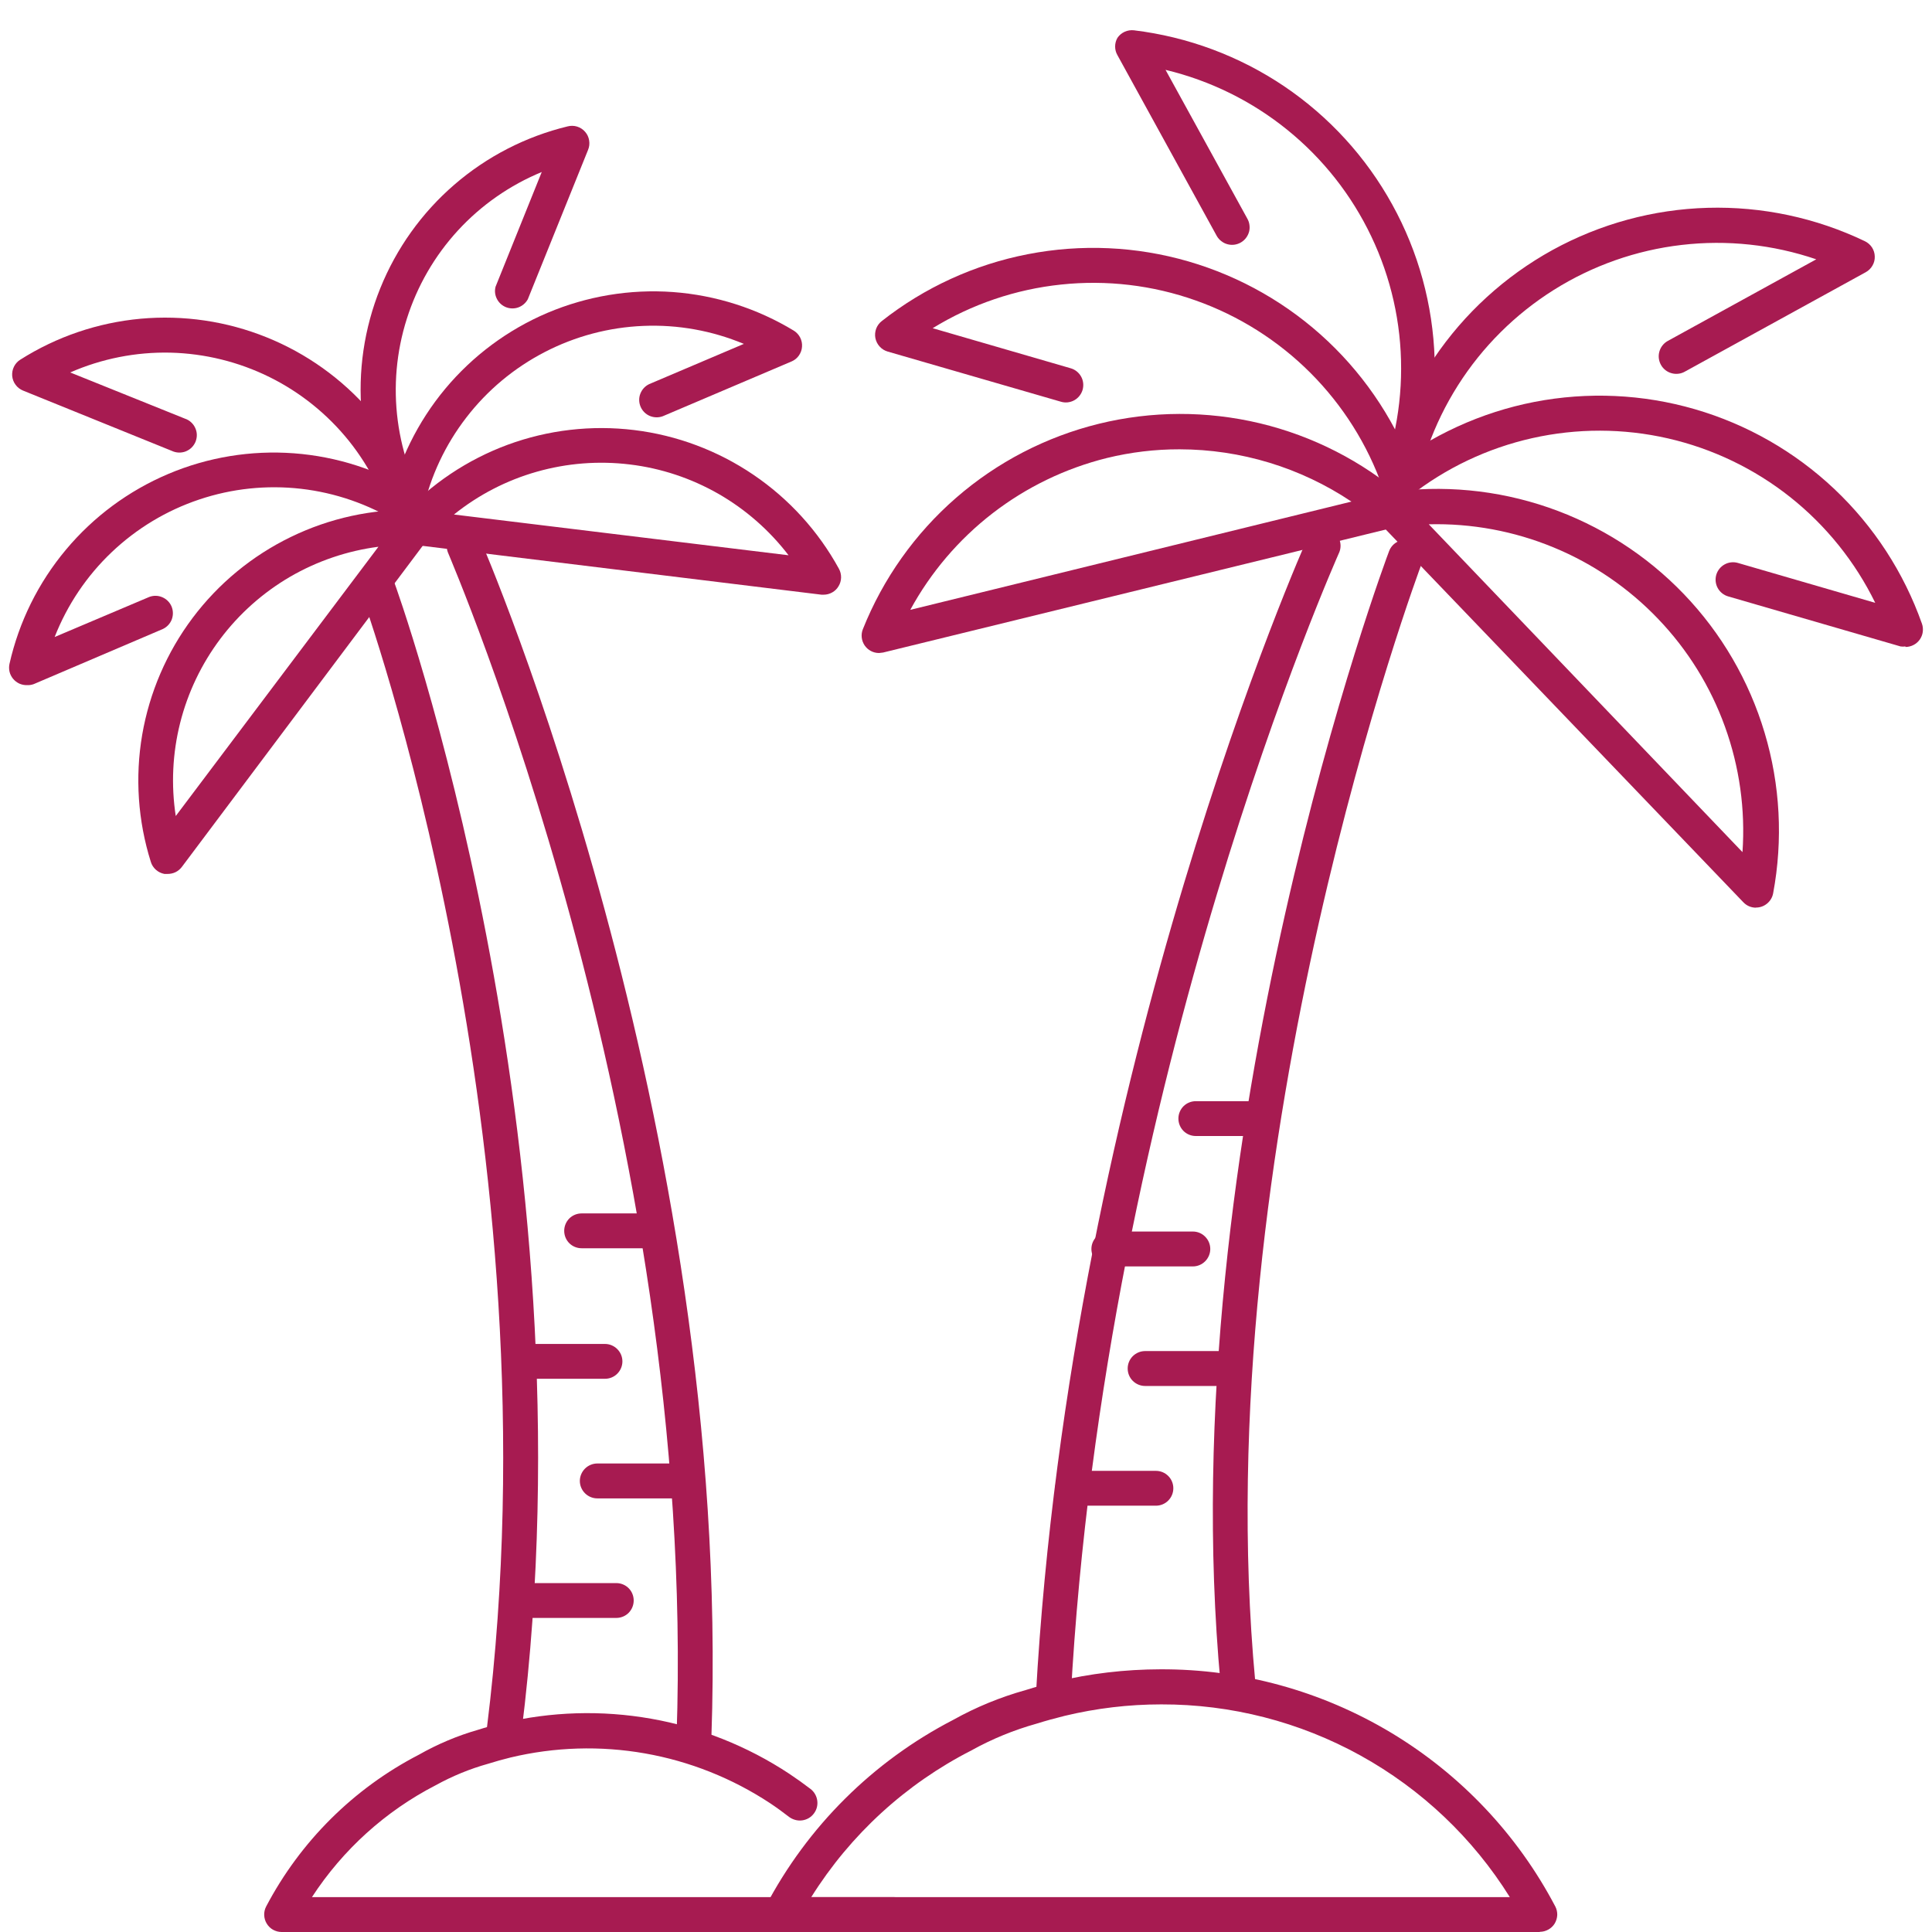
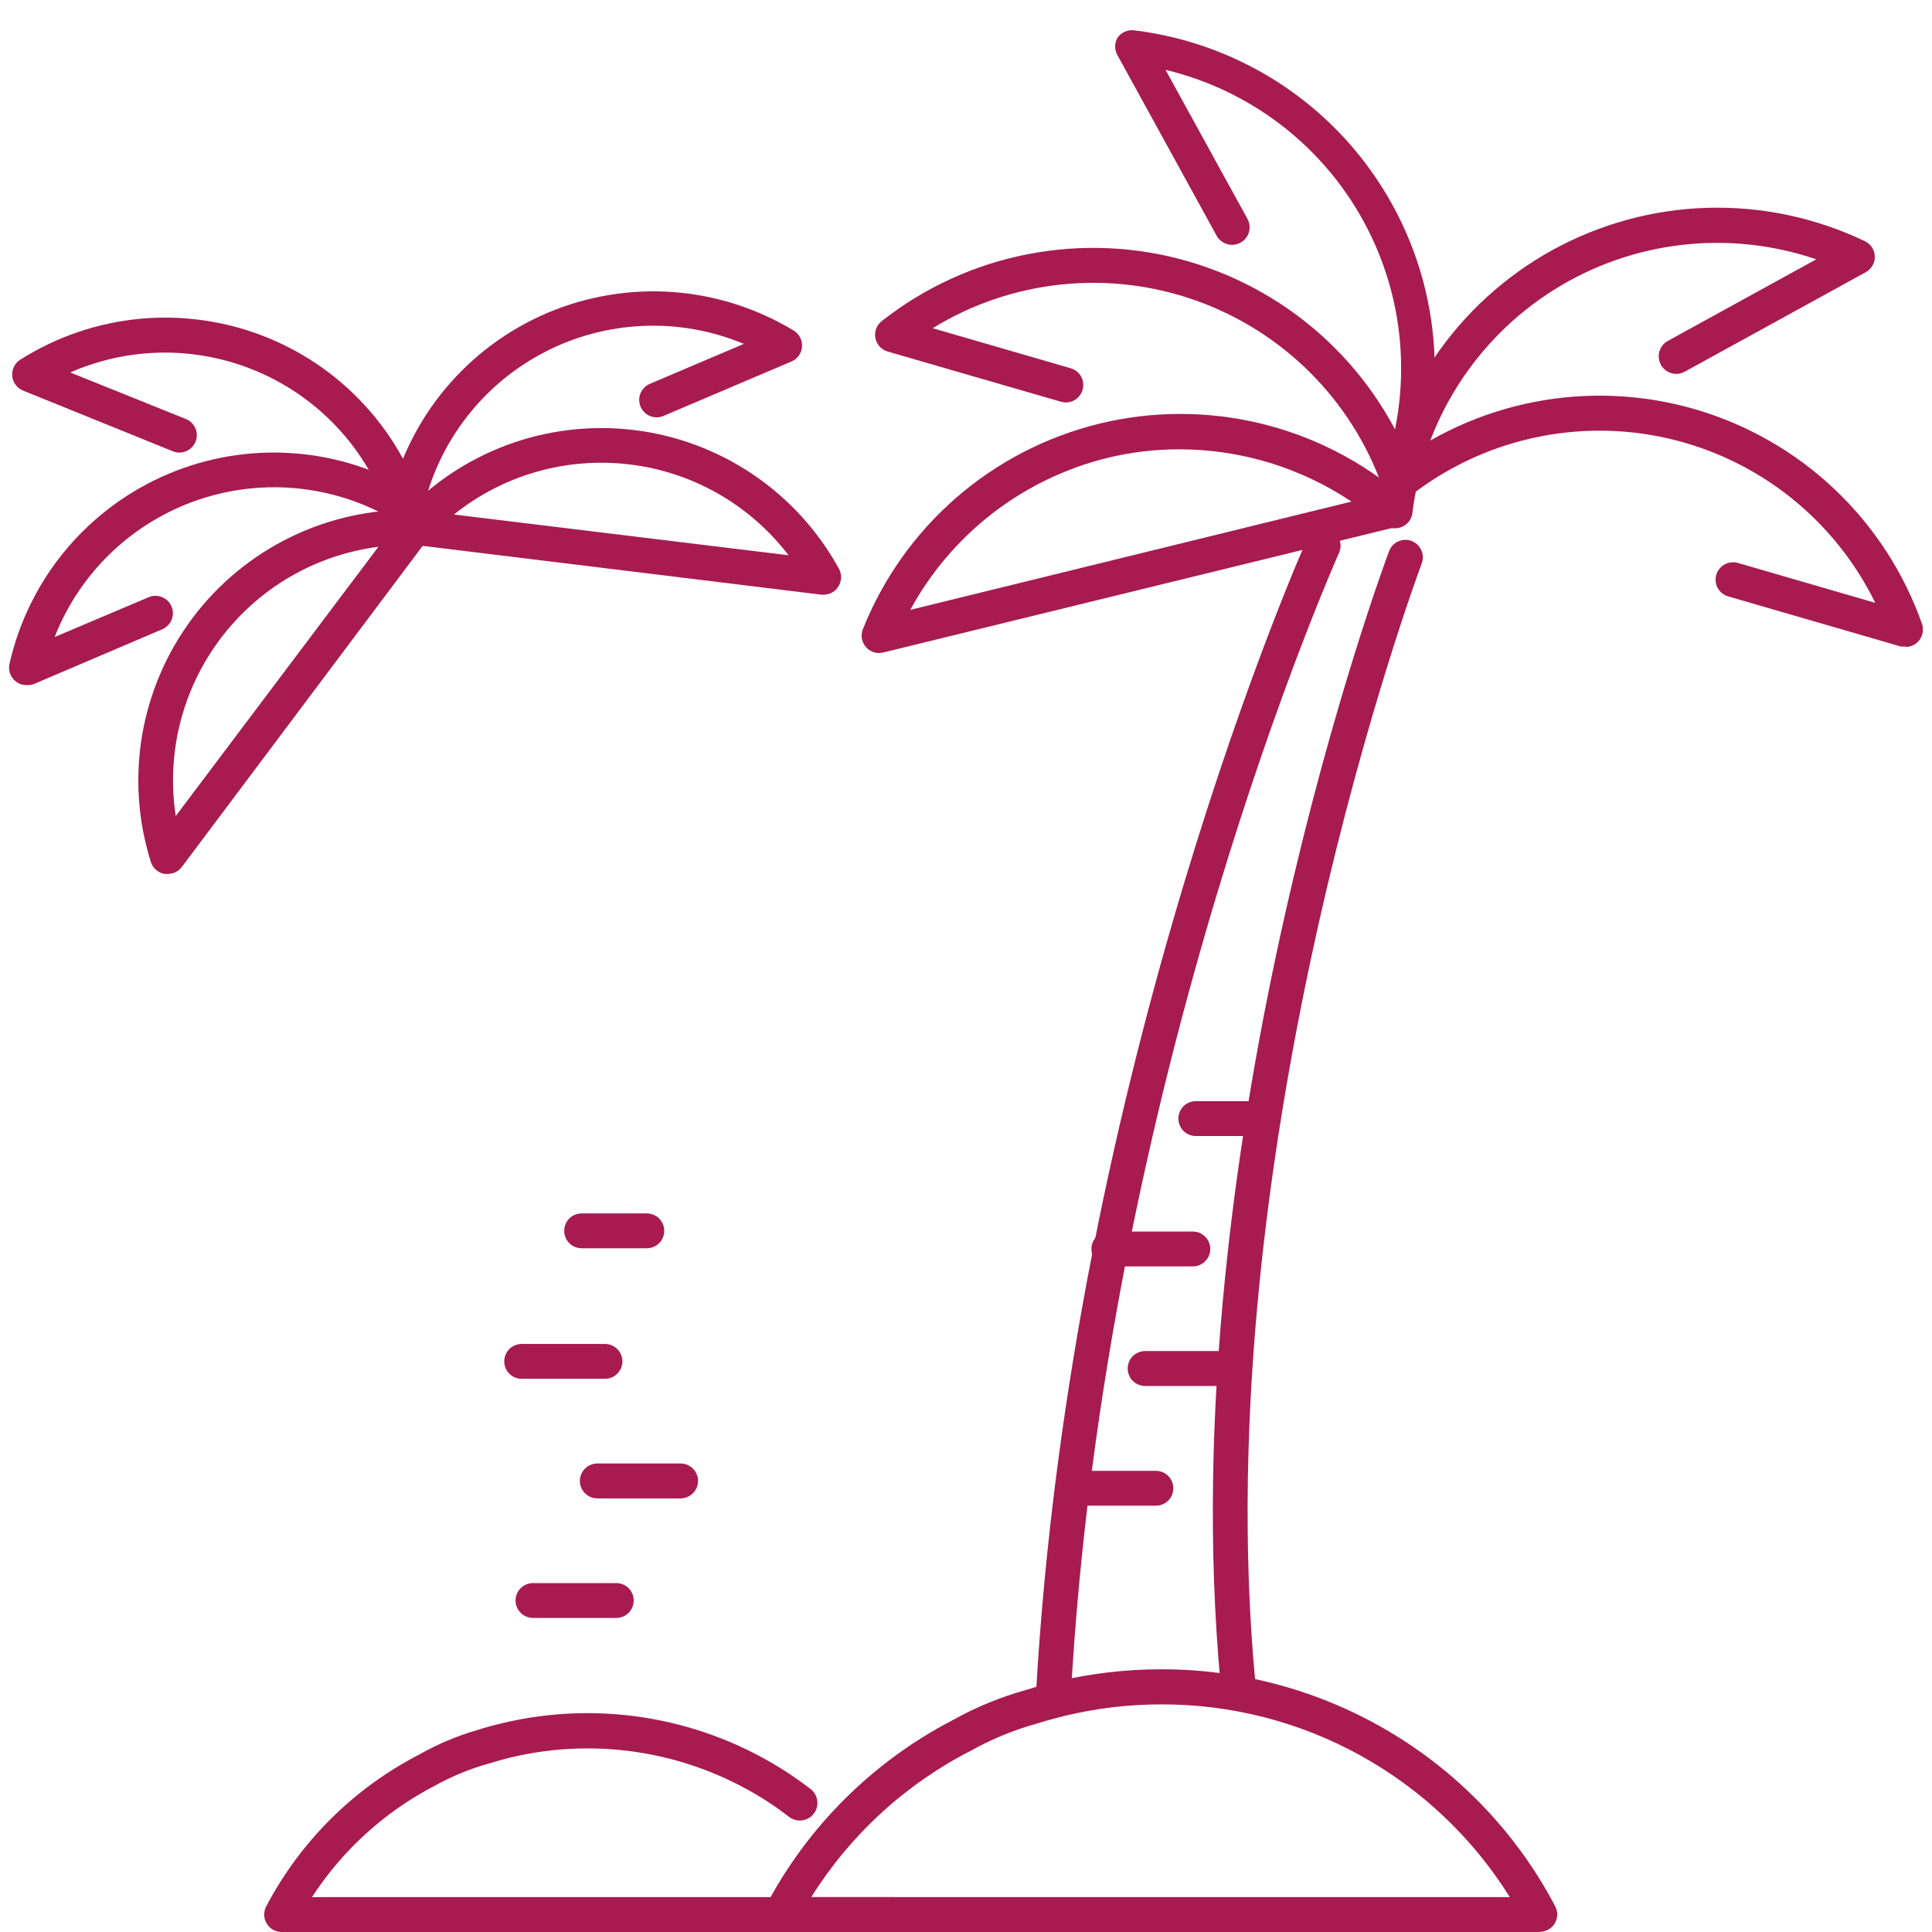
<svg xmlns="http://www.w3.org/2000/svg" width="32" height="32" viewBox="0 0 32 32" fill="none">
  <path d="M25.506 32H12.937C12.887 32 12.838 31.988 12.794 31.963C12.751 31.939 12.714 31.904 12.688 31.861C12.662 31.818 12.648 31.769 12.647 31.719C12.645 31.669 12.657 31.62 12.68 31.576C13.375 30.252 14.459 29.174 15.787 28.487C16.166 28.275 16.569 28.11 16.988 27.993C17.153 27.941 17.319 27.895 17.487 27.855C18.054 27.718 18.636 27.65 19.219 27.649C20.564 27.643 21.885 28.006 23.039 28.698C24.192 29.39 25.134 30.385 25.76 31.576C25.783 31.62 25.794 31.669 25.793 31.718C25.791 31.768 25.776 31.816 25.751 31.859C25.725 31.901 25.689 31.936 25.645 31.96C25.602 31.984 25.553 31.997 25.503 31.997L25.506 32ZM13.437 31.422H25.007C24.396 30.443 23.545 29.636 22.534 29.077C21.524 28.518 20.388 28.227 19.233 28.23C18.695 28.23 18.158 28.294 17.634 28.42C17.476 28.459 17.32 28.502 17.166 28.55C16.792 28.655 16.43 28.803 16.09 28.992C15.002 29.547 14.085 30.387 13.437 31.422Z" fill="#A71B51" />
-   <path d="M14.798 32H4.665C4.615 32 4.567 31.987 4.523 31.963C4.48 31.939 4.444 31.904 4.418 31.861C4.392 31.819 4.378 31.771 4.376 31.721C4.374 31.672 4.385 31.622 4.408 31.578C4.974 30.501 5.856 29.623 6.937 29.064C7.247 28.888 7.576 28.749 7.918 28.651C8.043 28.611 8.181 28.573 8.32 28.541C9.127 28.348 9.965 28.323 10.783 28.467C11.6 28.611 12.379 28.921 13.071 29.378C13.193 29.459 13.31 29.543 13.424 29.63C13.454 29.653 13.48 29.682 13.499 29.715C13.518 29.748 13.531 29.784 13.536 29.822C13.542 29.86 13.539 29.899 13.53 29.936C13.52 29.973 13.503 30.008 13.48 30.038C13.457 30.069 13.428 30.094 13.395 30.114C13.362 30.133 13.325 30.146 13.287 30.151C13.249 30.156 13.211 30.154 13.174 30.144C13.137 30.134 13.102 30.118 13.071 30.095C12.969 30.016 12.864 29.939 12.754 29.866C12.127 29.453 11.422 29.172 10.683 29.042C9.944 28.912 9.186 28.935 8.455 29.11C8.33 29.141 8.206 29.175 8.083 29.214C7.782 29.298 7.491 29.418 7.217 29.569C6.384 29.998 5.678 30.637 5.167 31.422H14.798C14.874 31.422 14.948 31.453 15.002 31.507C15.056 31.561 15.086 31.634 15.086 31.711C15.086 31.788 15.056 31.861 15.002 31.915C14.948 31.969 14.874 32 14.798 32ZM6.816 9.044C6.75 9.046 6.685 9.025 6.633 8.985C6.58 8.945 6.543 8.889 6.527 8.825C6.392 8.27 6.138 7.752 5.782 7.306C5.425 6.861 4.976 6.499 4.465 6.246C3.953 5.993 3.393 5.855 2.823 5.841C2.252 5.828 1.686 5.94 1.163 6.169L3.063 6.934C3.1 6.946 3.135 6.966 3.164 6.993C3.193 7.019 3.217 7.051 3.233 7.087C3.25 7.123 3.259 7.161 3.26 7.201C3.261 7.24 3.253 7.279 3.239 7.316C3.224 7.352 3.202 7.385 3.174 7.413C3.145 7.441 3.112 7.462 3.075 7.477C3.039 7.491 2.999 7.497 2.96 7.496C2.921 7.494 2.882 7.485 2.846 7.468L0.381 6.469C0.332 6.449 0.289 6.416 0.258 6.373C0.226 6.331 0.207 6.28 0.202 6.228C0.198 6.175 0.207 6.122 0.231 6.074C0.254 6.027 0.29 5.986 0.335 5.958C0.937 5.576 1.621 5.344 2.33 5.279C3.04 5.215 3.755 5.32 4.416 5.587C5.076 5.853 5.664 6.273 6.13 6.812C6.596 7.351 6.927 7.994 7.096 8.686C7.11 8.758 7.096 8.833 7.057 8.895C7.018 8.957 6.956 9.002 6.885 9.021L6.816 9.044Z" fill="#A71B51" />
+   <path d="M14.798 32H4.665C4.615 32 4.567 31.987 4.523 31.963C4.48 31.939 4.444 31.904 4.418 31.861C4.392 31.819 4.378 31.771 4.376 31.721C4.374 31.672 4.385 31.622 4.408 31.578C4.974 30.501 5.856 29.623 6.937 29.064C7.247 28.888 7.576 28.749 7.918 28.651C8.043 28.611 8.181 28.573 8.32 28.541C9.127 28.348 9.965 28.323 10.783 28.467C11.6 28.611 12.379 28.921 13.071 29.378C13.193 29.459 13.31 29.543 13.424 29.63C13.454 29.653 13.48 29.682 13.499 29.715C13.518 29.748 13.531 29.784 13.536 29.822C13.542 29.86 13.539 29.899 13.53 29.936C13.52 29.973 13.503 30.008 13.48 30.038C13.457 30.069 13.428 30.094 13.395 30.114C13.362 30.133 13.325 30.146 13.287 30.151C13.249 30.156 13.211 30.154 13.174 30.144C13.137 30.134 13.102 30.118 13.071 30.095C12.969 30.016 12.864 29.939 12.754 29.866C12.127 29.453 11.422 29.172 10.683 29.042C9.944 28.912 9.186 28.935 8.455 29.11C8.33 29.141 8.206 29.175 8.083 29.214C7.782 29.298 7.491 29.418 7.217 29.569C6.384 29.998 5.678 30.637 5.167 31.422H14.798C14.874 31.422 14.948 31.453 15.002 31.507C15.056 31.561 15.086 31.634 15.086 31.711C15.086 31.788 15.056 31.861 15.002 31.915C14.948 31.969 14.874 32 14.798 32ZM6.816 9.044C6.58 8.945 6.543 8.889 6.527 8.825C6.392 8.27 6.138 7.752 5.782 7.306C5.425 6.861 4.976 6.499 4.465 6.246C3.953 5.993 3.393 5.855 2.823 5.841C2.252 5.828 1.686 5.94 1.163 6.169L3.063 6.934C3.1 6.946 3.135 6.966 3.164 6.993C3.193 7.019 3.217 7.051 3.233 7.087C3.25 7.123 3.259 7.161 3.26 7.201C3.261 7.24 3.253 7.279 3.239 7.316C3.224 7.352 3.202 7.385 3.174 7.413C3.145 7.441 3.112 7.462 3.075 7.477C3.039 7.491 2.999 7.497 2.96 7.496C2.921 7.494 2.882 7.485 2.846 7.468L0.381 6.469C0.332 6.449 0.289 6.416 0.258 6.373C0.226 6.331 0.207 6.28 0.202 6.228C0.198 6.175 0.207 6.122 0.231 6.074C0.254 6.027 0.29 5.986 0.335 5.958C0.937 5.576 1.621 5.344 2.33 5.279C3.04 5.215 3.755 5.32 4.416 5.587C5.076 5.853 5.664 6.273 6.13 6.812C6.596 7.351 6.927 7.994 7.096 8.686C7.11 8.758 7.096 8.833 7.057 8.895C7.018 8.957 6.956 9.002 6.885 9.021L6.816 9.044Z" fill="#A71B51" />
  <path d="M0.446 11.348C0.402 11.349 0.359 11.34 0.319 11.322C0.279 11.303 0.244 11.276 0.216 11.242C0.188 11.208 0.168 11.168 0.158 11.126C0.148 11.083 0.148 11.038 0.157 10.996C0.314 10.3 0.634 9.652 1.092 9.105C1.549 8.558 2.13 8.128 2.787 7.85C3.443 7.572 4.157 7.455 4.868 7.508C5.579 7.561 6.267 7.783 6.875 8.155C6.913 8.171 6.948 8.194 6.976 8.225C7.004 8.255 7.025 8.291 7.039 8.33C7.052 8.369 7.056 8.41 7.052 8.451C7.048 8.492 7.035 8.532 7.014 8.568C6.993 8.603 6.965 8.634 6.931 8.658C6.898 8.682 6.859 8.698 6.819 8.706C6.778 8.713 6.736 8.712 6.696 8.702C6.656 8.692 6.619 8.674 6.586 8.649C6.1 8.35 5.553 8.161 4.986 8.096C4.418 8.031 3.843 8.091 3.301 8.273C2.76 8.454 2.264 8.752 1.85 9.146C1.436 9.539 1.114 10.019 0.905 10.551L2.473 9.887C2.542 9.861 2.62 9.862 2.688 9.892C2.757 9.921 2.812 9.976 2.841 10.044C2.87 10.113 2.871 10.19 2.845 10.26C2.818 10.33 2.765 10.386 2.698 10.418L0.559 11.331C0.523 11.344 0.484 11.35 0.446 11.348Z" fill="#A71B51" />
-   <path d="M6.92 8.998C6.871 8.998 6.823 8.986 6.78 8.962C6.737 8.938 6.701 8.904 6.675 8.862C6.291 8.26 6.057 7.575 5.992 6.865C5.926 6.154 6.031 5.438 6.298 4.776C6.565 4.114 6.985 3.525 7.525 3.059C8.065 2.592 8.709 2.261 9.403 2.093C9.455 2.08 9.509 2.081 9.56 2.097C9.611 2.113 9.657 2.143 9.692 2.184C9.727 2.224 9.75 2.273 9.758 2.326C9.767 2.379 9.761 2.433 9.74 2.483L8.742 4.957C8.708 5.019 8.653 5.066 8.587 5.091C8.521 5.115 8.448 5.114 8.383 5.089C8.317 5.063 8.263 5.015 8.231 4.952C8.198 4.889 8.19 4.817 8.208 4.749L8.973 2.849C8.445 3.067 7.971 3.397 7.585 3.817C7.199 4.237 6.91 4.737 6.738 5.281C6.565 5.825 6.514 6.4 6.588 6.966C6.662 7.532 6.859 8.075 7.165 8.556C7.193 8.6 7.208 8.65 7.209 8.701C7.211 8.752 7.198 8.803 7.174 8.848C7.149 8.893 7.113 8.931 7.069 8.957C7.025 8.984 6.974 8.998 6.923 8.998H6.92Z" fill="#A71B51" />
  <path d="M6.723 8.678H6.659C6.623 8.669 6.588 8.653 6.557 8.631C6.526 8.609 6.5 8.581 6.479 8.549C6.459 8.517 6.446 8.481 6.439 8.444C6.433 8.406 6.434 8.368 6.443 8.331C6.599 7.636 6.918 6.988 7.374 6.44C7.83 5.893 8.41 5.462 9.065 5.183C9.721 4.905 10.434 4.786 11.144 4.837C11.855 4.889 12.543 5.109 13.152 5.479C13.195 5.507 13.231 5.546 13.254 5.592C13.277 5.639 13.288 5.69 13.284 5.742C13.281 5.794 13.263 5.843 13.234 5.886C13.205 5.929 13.164 5.963 13.117 5.984L10.978 6.894C10.908 6.92 10.831 6.918 10.762 6.889C10.694 6.86 10.639 6.805 10.61 6.736C10.581 6.668 10.579 6.59 10.606 6.521C10.633 6.451 10.685 6.394 10.753 6.362L12.32 5.696C11.794 5.476 11.226 5.374 10.656 5.398C10.087 5.421 9.529 5.569 9.023 5.831C8.516 6.093 8.073 6.462 7.725 6.914C7.376 7.365 7.131 7.887 7.006 8.444C6.993 8.509 6.958 8.569 6.906 8.611C6.855 8.654 6.79 8.677 6.723 8.678Z" fill="#A71B51" />
  <path d="M2.769 14.475H2.723C2.671 14.465 2.622 14.442 2.582 14.406C2.543 14.371 2.513 14.326 2.498 14.275C2.284 13.595 2.235 12.874 2.355 12.171C2.476 11.469 2.762 10.805 3.19 10.235C3.618 9.665 4.176 9.205 4.817 8.894C5.458 8.582 6.164 8.428 6.877 8.444C6.93 8.445 6.982 8.461 7.027 8.489C7.072 8.518 7.108 8.558 7.131 8.606C7.154 8.654 7.164 8.707 7.159 8.76C7.154 8.813 7.134 8.863 7.102 8.906L3.012 14.359C2.984 14.396 2.947 14.427 2.905 14.447C2.862 14.467 2.816 14.476 2.769 14.475ZM6.268 9.056C5.752 9.123 5.255 9.292 4.805 9.553C4.356 9.815 3.963 10.164 3.651 10.579C3.338 10.995 3.111 11.469 2.984 11.973C2.857 12.477 2.832 13.002 2.911 13.516L6.268 9.056Z" fill="#A71B51" />
  <path d="M13.642 9.85H13.607L6.835 9.021C6.782 9.014 6.732 8.993 6.691 8.96C6.649 8.927 6.618 8.884 6.6 8.834C6.581 8.784 6.577 8.73 6.588 8.678C6.598 8.626 6.623 8.578 6.658 8.539C7.141 8.015 7.741 7.613 8.41 7.366C9.079 7.12 9.796 7.037 10.504 7.123C11.211 7.209 11.888 7.463 12.478 7.863C13.068 8.263 13.554 8.797 13.896 9.422C13.92 9.466 13.932 9.516 13.931 9.566C13.93 9.616 13.916 9.665 13.89 9.708C13.865 9.752 13.829 9.787 13.785 9.812C13.741 9.837 13.692 9.85 13.642 9.85ZM7.519 8.522L13.061 9.197C12.745 8.784 12.35 8.438 11.899 8.179C11.447 7.921 10.949 7.755 10.432 7.693C9.916 7.63 9.392 7.671 8.892 7.813C8.391 7.955 7.925 8.196 7.519 8.522ZM22.969 8.709C22.92 8.709 22.872 8.697 22.83 8.673C22.787 8.65 22.751 8.616 22.725 8.574C22.699 8.533 22.684 8.486 22.681 8.438C22.679 8.389 22.688 8.34 22.709 8.297C23.036 7.613 23.207 6.864 23.207 6.106C23.208 5.347 23.039 4.599 22.712 3.914C22.386 3.23 21.911 2.627 21.321 2.15C20.732 1.673 20.043 1.334 19.305 1.157L20.659 3.62C20.678 3.653 20.691 3.69 20.695 3.728C20.7 3.765 20.698 3.804 20.688 3.841C20.677 3.878 20.66 3.912 20.637 3.942C20.613 3.973 20.584 3.998 20.551 4.017C20.518 4.036 20.481 4.048 20.444 4.053C20.406 4.058 20.367 4.055 20.33 4.045C20.293 4.035 20.259 4.018 20.229 3.994C20.198 3.971 20.173 3.942 20.154 3.909L18.509 0.915C18.483 0.871 18.47 0.821 18.47 0.771C18.47 0.72 18.483 0.67 18.509 0.626C18.539 0.582 18.58 0.548 18.628 0.526C18.677 0.504 18.73 0.496 18.783 0.502C19.674 0.61 20.526 0.928 21.27 1.429C22.013 1.931 22.627 2.602 23.06 3.388C23.494 4.173 23.734 5.05 23.762 5.947C23.79 6.844 23.604 7.734 23.22 8.545C23.197 8.593 23.162 8.633 23.117 8.662C23.073 8.691 23.022 8.708 22.969 8.709Z" fill="#A71B51" />
  <path d="M23.173 8.271C23.114 8.27 23.055 8.252 23.007 8.217C22.958 8.182 22.922 8.134 22.902 8.077C22.65 7.362 22.241 6.713 21.705 6.176C21.169 5.64 20.52 5.23 19.806 4.977C19.091 4.723 18.329 4.633 17.575 4.713C16.821 4.792 16.094 5.039 15.448 5.436L17.735 6.1C17.808 6.121 17.87 6.171 17.907 6.238C17.944 6.305 17.952 6.384 17.931 6.458C17.909 6.531 17.86 6.593 17.793 6.63C17.725 6.667 17.646 6.676 17.573 6.654L14.703 5.823C14.652 5.808 14.606 5.78 14.57 5.74C14.534 5.701 14.51 5.653 14.499 5.6C14.489 5.548 14.494 5.494 14.512 5.444C14.531 5.394 14.563 5.35 14.605 5.318C15.312 4.761 16.142 4.381 17.025 4.21C17.909 4.038 18.82 4.079 19.684 4.33C20.548 4.581 21.34 5.034 21.994 5.652C22.648 6.27 23.145 7.035 23.445 7.884C23.46 7.927 23.465 7.974 23.459 8.02C23.453 8.066 23.436 8.11 23.41 8.148C23.383 8.186 23.348 8.217 23.306 8.238C23.265 8.26 23.22 8.271 23.173 8.271Z" fill="#A71B51" />
  <path d="M23.108 8.75H23.073C22.998 8.74 22.929 8.701 22.882 8.641C22.835 8.581 22.813 8.505 22.822 8.429C22.929 7.536 23.247 6.681 23.751 5.935C24.254 5.189 24.928 4.574 25.716 4.14C26.505 3.707 27.385 3.467 28.285 3.442C29.184 3.417 30.076 3.606 30.888 3.995C30.936 4.018 30.977 4.054 31.006 4.098C31.035 4.143 31.051 4.194 31.052 4.248C31.054 4.301 31.041 4.353 31.014 4.399C30.988 4.445 30.949 4.483 30.902 4.509L27.909 6.154C27.876 6.173 27.839 6.186 27.801 6.19C27.763 6.195 27.725 6.192 27.688 6.182C27.613 6.162 27.55 6.113 27.512 6.046C27.474 5.979 27.463 5.9 27.484 5.825C27.504 5.751 27.553 5.687 27.62 5.649L30.083 4.295C29.366 4.051 28.605 3.969 27.853 4.057C27.101 4.144 26.378 4.399 25.737 4.801C25.096 5.204 24.553 5.744 24.148 6.383C23.742 7.023 23.485 7.744 23.394 8.496C23.386 8.565 23.352 8.63 23.299 8.677C23.247 8.723 23.178 8.749 23.108 8.75Z" fill="#A71B51" />
  <path d="M31.559 10.707C31.533 10.711 31.505 10.711 31.479 10.707L28.623 9.878C28.55 9.857 28.488 9.807 28.451 9.74C28.414 9.673 28.406 9.594 28.427 9.52C28.449 9.447 28.498 9.385 28.566 9.348C28.633 9.311 28.712 9.303 28.785 9.324L31.06 9.985C30.727 9.304 30.246 8.706 29.652 8.234C29.058 7.763 28.365 7.43 27.626 7.261C26.887 7.092 26.119 7.091 25.379 7.257C24.639 7.423 23.945 7.752 23.349 8.221C23.319 8.245 23.285 8.262 23.249 8.272C23.212 8.282 23.174 8.285 23.136 8.28C23.098 8.275 23.062 8.263 23.029 8.245C22.996 8.226 22.967 8.201 22.944 8.171C22.921 8.141 22.903 8.107 22.893 8.07C22.883 8.034 22.88 7.995 22.885 7.958C22.89 7.92 22.902 7.884 22.921 7.851C22.939 7.818 22.964 7.789 22.994 7.765C23.701 7.209 24.531 6.829 25.414 6.657C26.298 6.486 27.209 6.527 28.073 6.778C28.937 7.029 29.729 7.482 30.383 8.1C31.037 8.718 31.534 9.483 31.834 10.332C31.849 10.375 31.853 10.421 31.847 10.467C31.841 10.513 31.823 10.556 31.797 10.594C31.77 10.631 31.735 10.662 31.694 10.683C31.654 10.704 31.608 10.715 31.562 10.716L31.559 10.707Z" fill="#A71B51" />
  <path d="M14.56 10.816C14.513 10.816 14.467 10.805 14.425 10.783C14.383 10.761 14.348 10.729 14.321 10.69C14.295 10.651 14.278 10.606 14.273 10.559C14.268 10.512 14.274 10.465 14.292 10.421C14.626 9.584 15.155 8.838 15.834 8.247C16.514 7.655 17.326 7.234 18.201 7.019C19.076 6.804 19.99 6.802 20.867 7.011C21.744 7.221 22.558 7.637 23.241 8.224C23.284 8.259 23.316 8.305 23.333 8.358C23.351 8.41 23.352 8.466 23.339 8.52C23.325 8.573 23.296 8.622 23.256 8.659C23.216 8.697 23.165 8.722 23.111 8.732L14.627 10.808L14.56 10.816ZM19.537 7.442C19.132 7.441 18.727 7.49 18.334 7.586C17.646 7.757 17.002 8.068 16.441 8.501C15.88 8.934 15.416 9.479 15.077 10.101L22.384 8.308C21.541 7.744 20.551 7.443 19.537 7.442Z" fill="#A71B51" />
-   <path d="M29.084 15.034C29.045 15.034 29.006 15.026 28.971 15.011C28.935 14.996 28.903 14.973 28.876 14.945L22.831 8.643C22.793 8.605 22.767 8.557 22.756 8.505C22.744 8.453 22.747 8.398 22.764 8.348C22.782 8.297 22.813 8.252 22.854 8.218C22.895 8.184 22.945 8.163 22.998 8.155C23.889 8.027 24.797 8.113 25.647 8.406C26.497 8.699 27.266 9.19 27.889 9.839C28.512 10.488 28.971 11.276 29.228 12.138C29.486 13 29.534 13.911 29.369 14.795C29.357 14.862 29.321 14.923 29.268 14.966C29.216 15.01 29.149 15.033 29.081 15.032L29.084 15.034ZM23.665 8.684L28.861 14.114C28.91 13.408 28.811 12.7 28.57 12.034C28.33 11.369 27.953 10.761 27.463 10.25C26.974 9.739 26.384 9.335 25.73 9.066C25.076 8.796 24.372 8.666 23.665 8.684ZM8.351 28.94H8.316C8.278 28.936 8.242 28.924 8.209 28.905C8.176 28.886 8.147 28.861 8.123 28.831C8.1 28.801 8.083 28.766 8.073 28.73C8.063 28.693 8.06 28.655 8.065 28.617C9.277 18.906 6.012 9.913 5.981 9.824C5.954 9.752 5.957 9.672 5.99 9.603C6.022 9.533 6.08 9.479 6.152 9.453C6.224 9.427 6.304 9.43 6.373 9.462C6.443 9.494 6.497 9.553 6.523 9.625C6.558 9.714 9.869 18.836 8.639 28.677C8.633 28.75 8.6 28.816 8.546 28.865C8.493 28.914 8.423 28.941 8.351 28.94ZM11.494 29.044C11.418 29.044 11.344 29.014 11.29 28.96C11.236 28.905 11.206 28.832 11.206 28.756C11.555 18.706 7.453 9.244 7.418 9.148C7.392 9.079 7.394 9.003 7.423 8.934C7.451 8.866 7.505 8.812 7.573 8.782C7.641 8.753 7.717 8.75 7.787 8.775C7.856 8.8 7.913 8.851 7.947 8.917C7.99 9.013 12.138 18.597 11.783 28.776C11.778 28.849 11.745 28.917 11.692 28.967C11.638 29.017 11.568 29.044 11.494 29.044Z" fill="#A71B51" />
  <path d="M20.505 28.155C20.433 28.155 20.363 28.128 20.31 28.079C20.256 28.031 20.223 27.964 20.217 27.892C19.371 18.848 22.974 9.212 23.008 9.128C23.035 9.056 23.09 8.998 23.16 8.967C23.23 8.936 23.309 8.933 23.381 8.96C23.452 8.988 23.51 9.042 23.541 9.112C23.573 9.182 23.575 9.261 23.548 9.333C23.513 9.428 19.957 18.943 20.791 27.852C20.798 27.928 20.775 28.004 20.726 28.063C20.678 28.122 20.608 28.159 20.531 28.166L20.505 28.155ZM17.445 28.397H17.428C17.352 28.393 17.281 28.358 17.23 28.302C17.179 28.245 17.153 28.17 17.157 28.094C17.734 17.702 21.62 8.992 21.66 8.906C21.694 8.841 21.752 8.791 21.822 8.767C21.891 8.743 21.967 8.747 22.034 8.777C22.101 8.807 22.154 8.862 22.182 8.93C22.21 8.997 22.211 9.074 22.185 9.142C22.148 9.229 18.291 17.852 17.734 28.126C17.73 28.199 17.697 28.268 17.644 28.319C17.59 28.369 17.519 28.397 17.445 28.397Z" fill="#A71B51" />
  <path d="M20.886 18.816H19.806C19.73 18.816 19.656 18.786 19.602 18.732C19.548 18.677 19.518 18.604 19.518 18.527C19.518 18.451 19.548 18.378 19.602 18.323C19.656 18.269 19.73 18.239 19.806 18.239H20.886C20.963 18.239 21.036 18.269 21.09 18.323C21.144 18.378 21.175 18.451 21.175 18.527C21.175 18.604 21.144 18.677 21.09 18.732C21.036 18.786 20.963 18.816 20.886 18.816ZM19.757 20.976H18.366C18.289 20.976 18.216 20.945 18.162 20.891C18.108 20.837 18.077 20.763 18.077 20.687C18.077 20.61 18.108 20.537 18.162 20.483C18.216 20.428 18.289 20.398 18.366 20.398H19.757C19.834 20.398 19.907 20.428 19.961 20.483C20.015 20.537 20.046 20.61 20.046 20.687C20.046 20.763 20.015 20.837 19.961 20.891C19.907 20.945 19.834 20.976 19.757 20.976ZM19.145 24.939H17.765C17.689 24.939 17.615 24.909 17.561 24.855C17.507 24.8 17.477 24.727 17.477 24.65C17.477 24.574 17.507 24.5 17.561 24.446C17.615 24.392 17.689 24.362 17.765 24.362H19.145C19.222 24.362 19.295 24.392 19.349 24.446C19.404 24.5 19.434 24.574 19.434 24.65C19.434 24.727 19.404 24.8 19.349 24.855C19.295 24.909 19.222 24.939 19.145 24.939ZM20.335 22.956H18.966C18.89 22.956 18.816 22.925 18.762 22.871C18.708 22.817 18.678 22.744 18.678 22.667C18.678 22.59 18.708 22.517 18.762 22.463C18.816 22.409 18.89 22.378 18.966 22.378H20.335C20.411 22.378 20.485 22.409 20.539 22.463C20.593 22.517 20.623 22.59 20.623 22.667C20.623 22.744 20.593 22.817 20.539 22.871C20.485 22.925 20.411 22.956 20.335 22.956ZM10.713 20.675H9.633C9.557 20.675 9.483 20.645 9.429 20.591C9.375 20.537 9.345 20.463 9.345 20.387C9.345 20.31 9.375 20.237 9.429 20.182C9.483 20.128 9.557 20.098 9.633 20.098H10.713C10.79 20.098 10.863 20.128 10.917 20.182C10.971 20.237 11.002 20.31 11.002 20.387C11.002 20.463 10.971 20.537 10.917 20.591C10.863 20.645 10.79 20.675 10.713 20.675ZM10.023 22.837H8.64C8.564 22.837 8.49 22.807 8.436 22.753C8.382 22.699 8.352 22.625 8.352 22.549C8.352 22.472 8.382 22.399 8.436 22.345C8.49 22.291 8.564 22.26 8.64 22.26H10.02C10.097 22.26 10.17 22.291 10.224 22.345C10.278 22.399 10.309 22.472 10.309 22.549C10.309 22.625 10.278 22.699 10.224 22.753C10.17 22.807 10.097 22.837 10.02 22.837H10.023ZM10.208 26.798H8.828C8.751 26.798 8.678 26.768 8.624 26.714C8.57 26.659 8.539 26.586 8.539 26.509C8.539 26.433 8.57 26.359 8.624 26.305C8.678 26.251 8.751 26.221 8.828 26.221H10.208C10.284 26.221 10.358 26.251 10.412 26.305C10.466 26.359 10.496 26.433 10.496 26.509C10.496 26.586 10.466 26.659 10.412 26.714C10.358 26.768 10.284 26.798 10.208 26.798ZM11.273 24.818H9.893C9.817 24.818 9.743 24.787 9.689 24.733C9.635 24.679 9.604 24.606 9.604 24.529C9.604 24.453 9.635 24.379 9.689 24.325C9.743 24.271 9.817 24.24 9.893 24.24H11.273C11.35 24.24 11.423 24.271 11.477 24.325C11.531 24.379 11.562 24.453 11.562 24.529C11.562 24.606 11.531 24.679 11.477 24.733C11.423 24.787 11.35 24.818 11.273 24.818Z" fill="#A71B51" />
</svg>